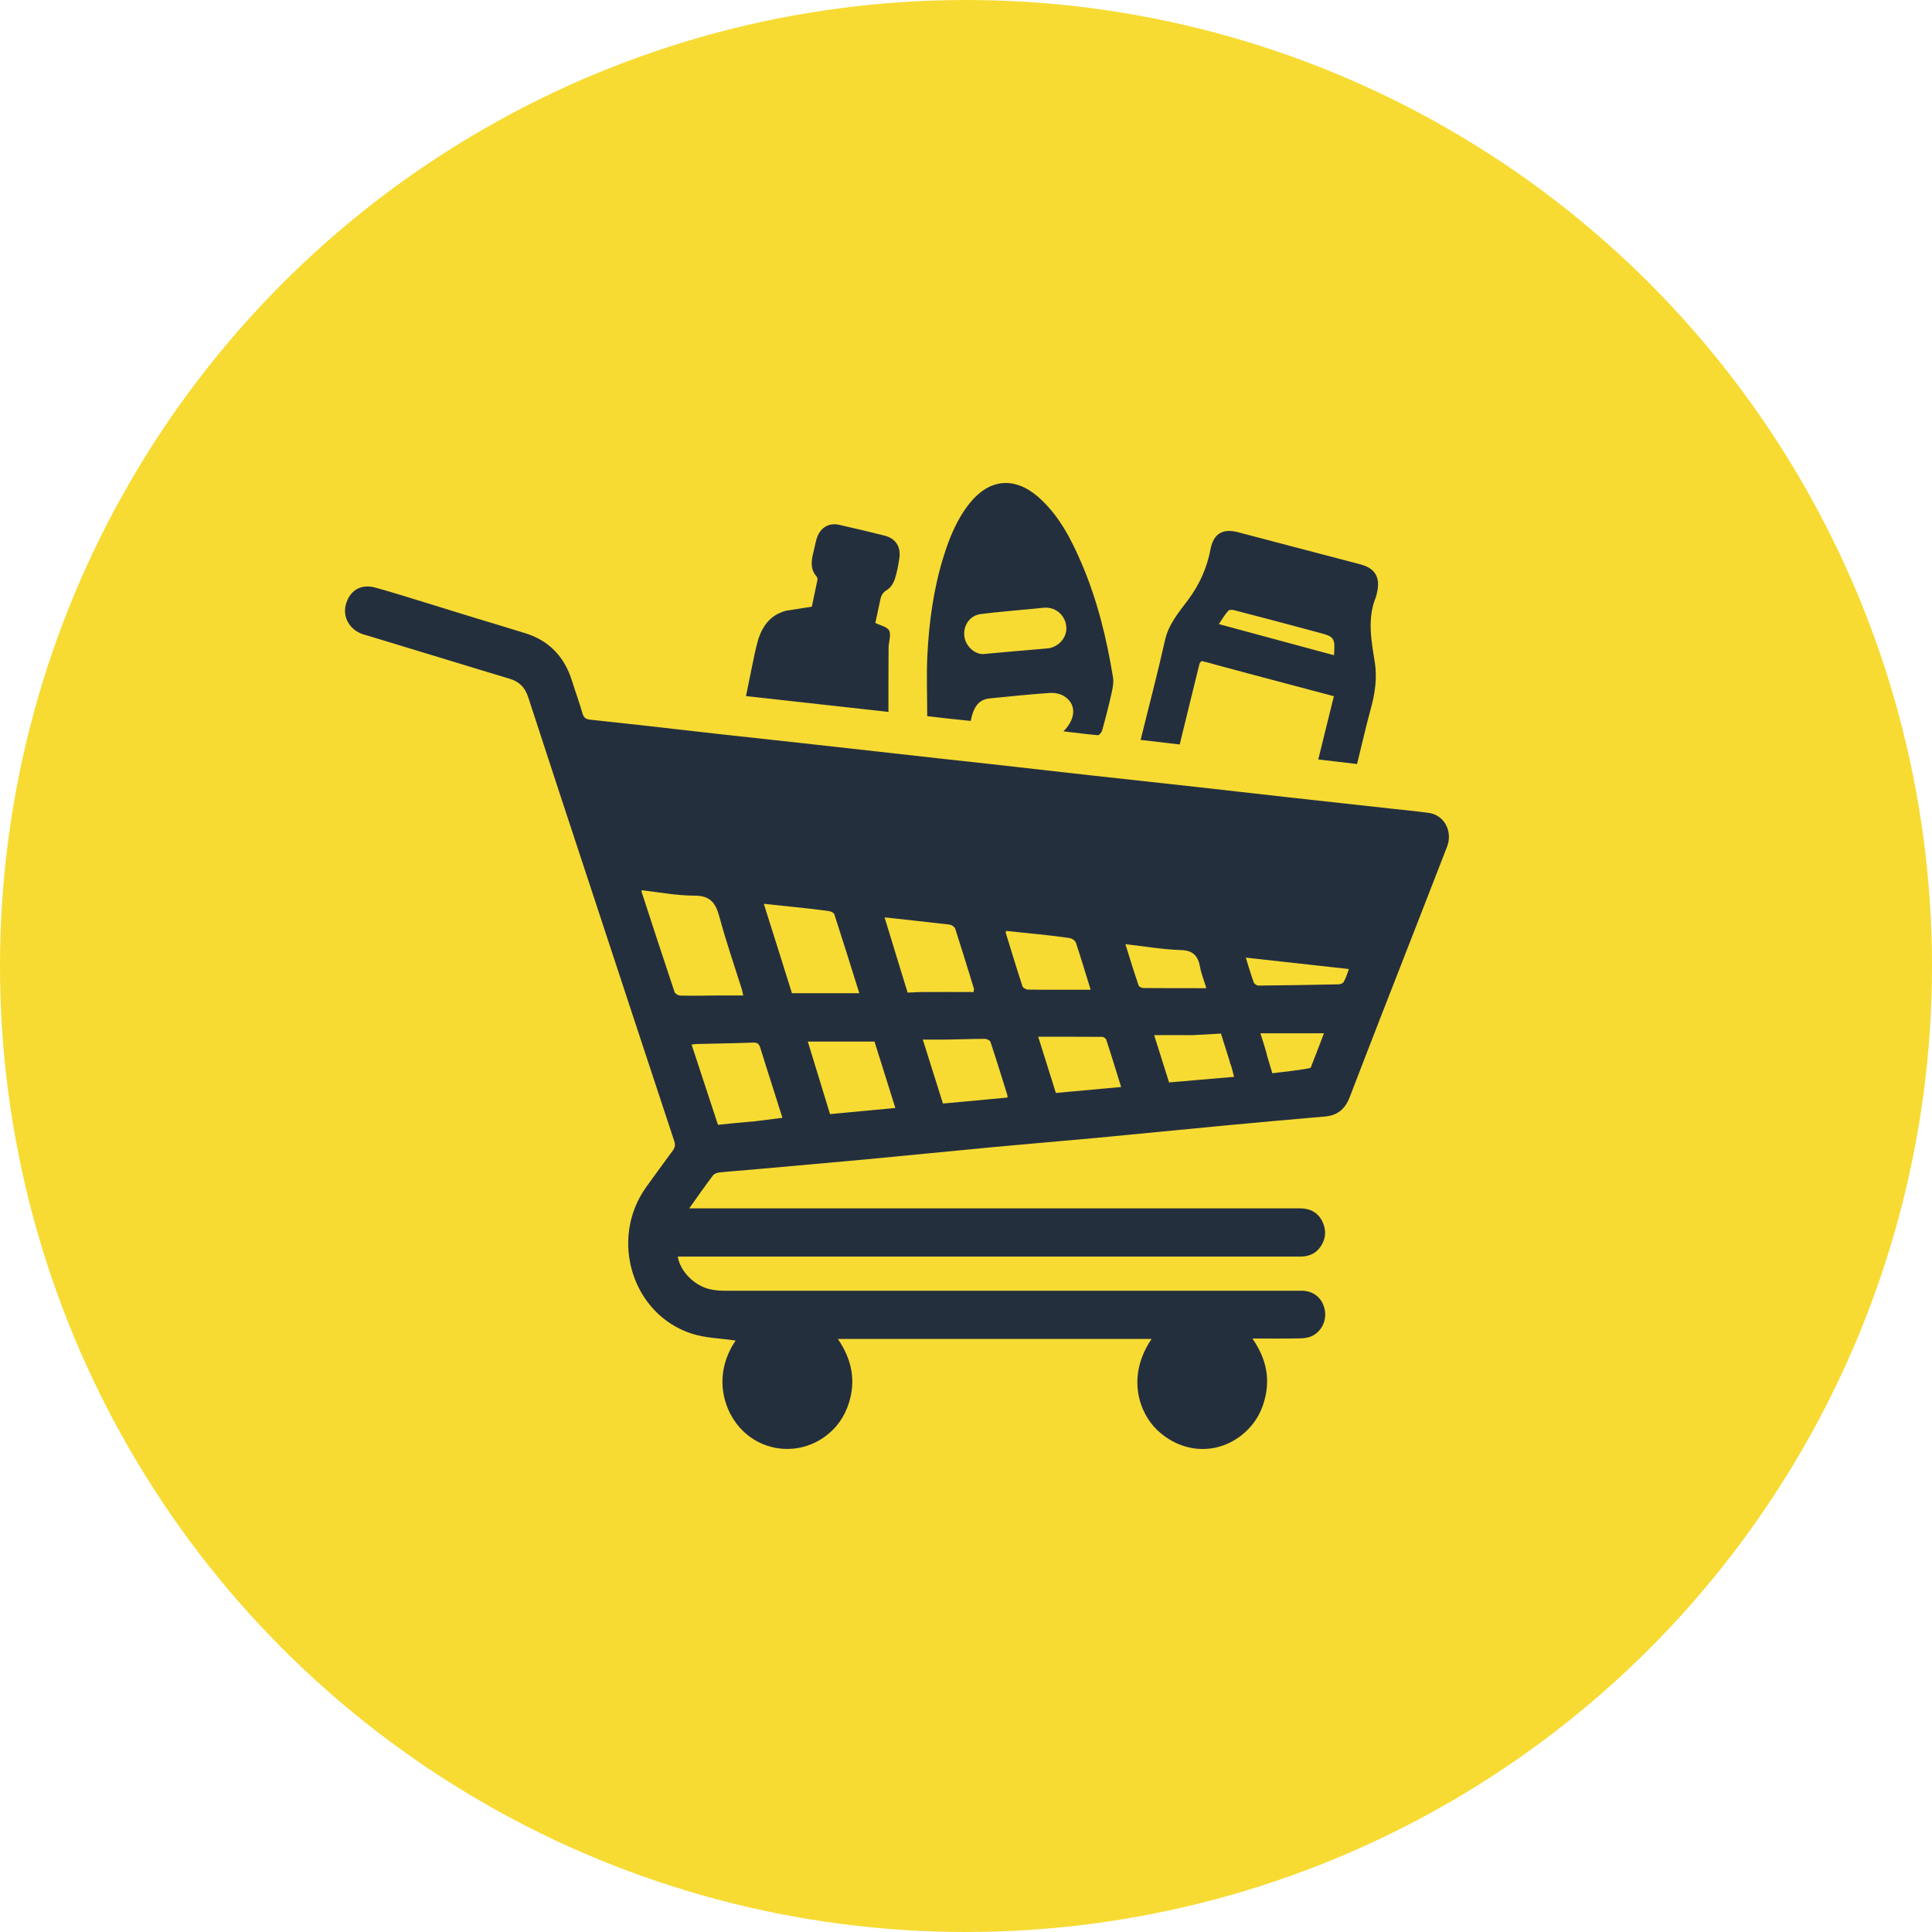
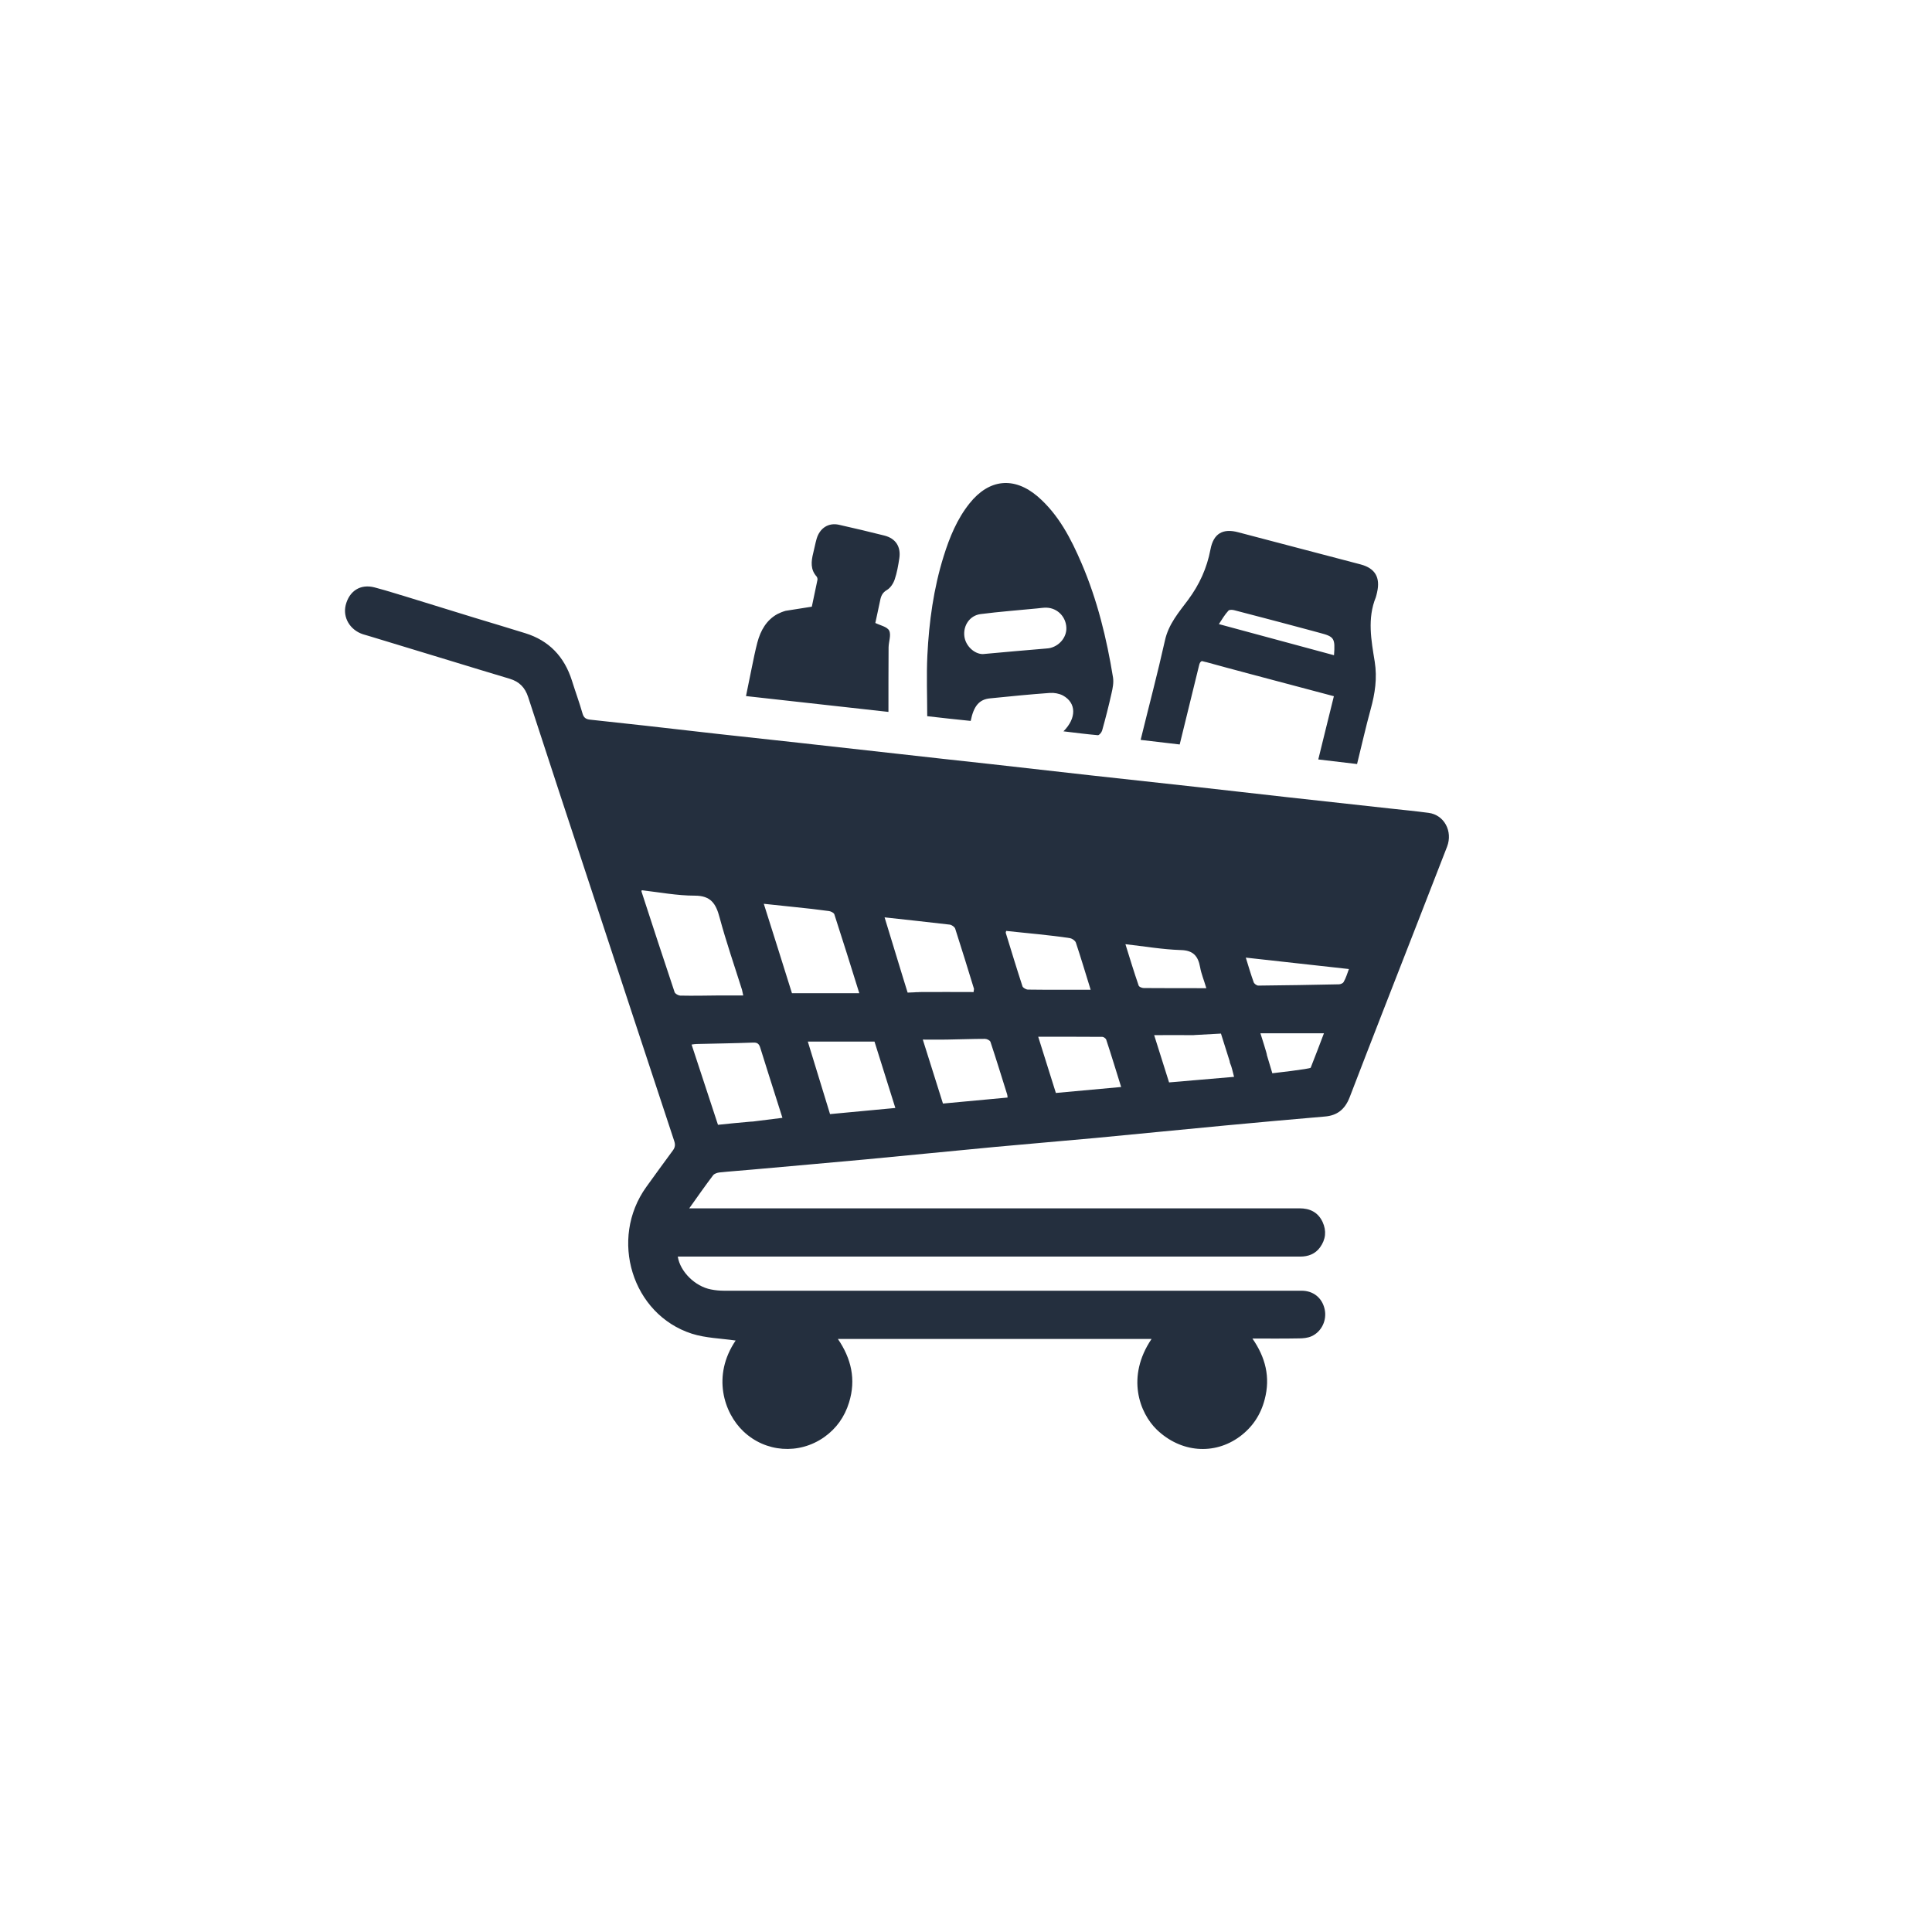
<svg xmlns="http://www.w3.org/2000/svg" width="56" height="56" viewBox="0 0 56 56" fill="none">
-   <circle cx="28" cy="28" r="28" fill="#F7DB33" />
  <g clip-path="url(#clip0_1230_1838)">
-     <path d="M41.944 24.542C41.644 25.32 41.336 26.098 41.036 26.876C40.395 28.519 39.751 30.162 39.119 31.809C38.983 32.156 38.759 32.334 38.403 32.363C37.435 32.446 36.466 32.533 35.498 32.624C34.25 32.74 33.006 32.868 31.761 32.984C30.785 33.075 29.809 33.154 28.837 33.245C27.592 33.361 26.344 33.489 25.1 33.605C23.991 33.708 22.883 33.803 21.779 33.903C21.467 33.932 21.155 33.952 20.846 33.985C20.787 33.994 20.706 34.019 20.671 34.064C20.442 34.366 20.226 34.676 19.978 35.024H20.222C24.003 35.024 27.784 35.024 31.565 35.024C33.598 35.024 35.634 35.024 37.667 35.024C37.963 35.024 38.199 35.132 38.335 35.417C38.455 35.678 38.427 35.926 38.263 36.154C38.123 36.348 37.919 36.423 37.687 36.423C36.827 36.423 35.966 36.423 35.106 36.423C30.017 36.423 24.931 36.423 19.842 36.423C19.778 36.423 19.71 36.423 19.646 36.423C19.714 36.862 20.15 37.288 20.607 37.375C20.73 37.4 20.858 37.412 20.983 37.412C23.731 37.412 26.476 37.412 29.225 37.412C32.057 37.412 34.89 37.412 37.727 37.412C38.067 37.412 38.323 37.619 38.395 37.946C38.467 38.26 38.311 38.6 38.015 38.732C37.903 38.782 37.771 38.794 37.647 38.794C37.207 38.803 36.77 38.798 36.302 38.798C36.682 39.345 36.827 39.92 36.658 40.561C36.542 41.012 36.298 41.372 35.934 41.641C35.194 42.184 34.226 42.105 33.534 41.443C33.026 40.954 32.638 39.907 33.378 38.811H24.287C24.675 39.378 24.816 39.986 24.611 40.648C24.483 41.07 24.239 41.41 23.887 41.658C23.155 42.171 22.187 42.097 21.547 41.488C20.983 40.954 20.631 39.878 21.323 38.856C20.898 38.794 20.458 38.786 20.054 38.658C18.318 38.099 17.65 35.91 18.734 34.403C18.99 34.052 19.242 33.696 19.502 33.348C19.57 33.257 19.578 33.178 19.542 33.071C18.73 30.617 17.922 28.159 17.114 25.705C16.509 23.871 15.905 22.038 15.309 20.205C15.217 19.923 15.049 19.758 14.777 19.675C14.193 19.501 13.613 19.323 13.029 19.145L10.908 18.5C10.78 18.462 10.652 18.421 10.52 18.384C10.144 18.26 9.932 17.9 10.02 17.54C10.124 17.13 10.444 16.919 10.856 17.026C11.06 17.08 11.26 17.138 11.46 17.2L11.556 17.229C11.58 17.238 11.604 17.246 11.628 17.25L13.761 17.908C14.249 18.057 14.741 18.202 15.229 18.355C15.909 18.566 16.357 19.029 16.578 19.729C16.677 20.047 16.794 20.362 16.886 20.685C16.922 20.809 16.99 20.846 17.098 20.859C17.626 20.917 18.158 20.974 18.686 21.032C19.394 21.111 20.102 21.194 20.806 21.273C21.587 21.359 22.367 21.442 23.147 21.529C24.087 21.633 25.028 21.74 25.964 21.843C26.876 21.947 27.792 22.046 28.704 22.146C29.657 22.253 30.609 22.361 31.561 22.468C32.605 22.584 33.654 22.696 34.698 22.812C35.578 22.911 36.458 23.011 37.339 23.11C38.319 23.218 39.295 23.325 40.275 23.433C40.651 23.474 41.032 23.511 41.408 23.561C41.86 23.619 42.116 24.095 41.944 24.542ZM20.831 28.854C21.063 28.854 21.295 28.854 21.543 28.854C21.527 28.779 21.519 28.734 21.507 28.688C21.287 27.989 21.047 27.298 20.858 26.594C20.75 26.185 20.599 25.961 20.138 25.961C19.626 25.961 19.11 25.862 18.602 25.804C18.594 25.829 18.59 25.837 18.594 25.841C18.91 26.814 19.23 27.79 19.554 28.759C19.57 28.804 19.658 28.854 19.714 28.858C20.086 28.866 20.458 28.858 20.831 28.854ZM22.679 32.401L22.435 31.631C22.299 31.204 22.167 30.791 22.039 30.377C22.003 30.257 21.955 30.215 21.831 30.22C21.287 30.24 20.738 30.248 20.194 30.261C20.15 30.261 20.11 30.269 20.046 30.277C20.302 31.06 20.555 31.825 20.811 32.603C21.135 32.57 21.443 32.537 21.751 32.512C21.775 32.512 21.799 32.508 21.823 32.508L22.679 32.401ZM22.955 28.788H24.907C24.66 27.997 24.427 27.248 24.183 26.499C24.167 26.458 24.087 26.416 24.031 26.408C23.703 26.363 23.371 26.325 23.039 26.292C22.743 26.259 22.451 26.23 22.139 26.197C22.423 27.087 22.691 27.948 22.955 28.788ZM25.952 32.115C25.744 31.453 25.544 30.816 25.348 30.191H23.415L24.059 32.293C24.688 32.235 25.308 32.177 25.952 32.115ZM26.632 28.755C27.16 28.75 27.688 28.755 28.22 28.755C28.228 28.688 28.232 28.672 28.232 28.663C28.052 28.08 27.876 27.501 27.688 26.921C27.672 26.867 27.588 26.81 27.532 26.801C26.908 26.727 26.28 26.661 25.64 26.59C25.82 27.178 25.996 27.753 26.172 28.332L26.308 28.771L26.504 28.763C26.528 28.759 26.556 28.759 26.58 28.759C26.596 28.759 26.612 28.759 26.624 28.759L26.632 28.755ZM29.205 31.813C29.201 31.771 29.201 31.747 29.193 31.722C29.033 31.213 28.877 30.704 28.709 30.199C28.692 30.153 28.605 30.112 28.548 30.112C28.176 30.112 27.804 30.128 27.432 30.133C27.208 30.137 26.988 30.133 26.748 30.133C26.948 30.774 27.14 31.382 27.332 31.987C27.968 31.929 28.584 31.871 29.205 31.813ZM29.797 28.684C30.389 28.692 30.981 28.688 31.613 28.688C31.461 28.196 31.329 27.757 31.185 27.323C31.165 27.265 31.081 27.207 31.021 27.194C30.713 27.145 30.401 27.112 30.089 27.078C29.781 27.045 29.469 27.017 29.165 26.983C29.157 27.012 29.149 27.029 29.153 27.041C29.313 27.559 29.469 28.076 29.637 28.589C29.653 28.635 29.745 28.684 29.797 28.684ZM32.497 31.507C32.349 31.035 32.213 30.584 32.065 30.137C32.053 30.099 31.989 30.054 31.953 30.054C31.345 30.05 30.733 30.05 30.093 30.05C30.277 30.633 30.437 31.151 30.605 31.68C31.237 31.622 31.857 31.564 32.497 31.507ZM33.15 28.639C33.742 28.643 34.334 28.643 34.966 28.643C34.894 28.399 34.818 28.221 34.786 28.035C34.726 27.703 34.578 27.546 34.226 27.538C33.698 27.521 33.174 27.43 32.621 27.368C32.749 27.782 32.87 28.175 33.002 28.56C33.01 28.602 33.098 28.639 33.15 28.639ZM35.77 31.213C35.758 31.163 35.746 31.118 35.734 31.072L35.714 30.993C35.71 30.981 35.706 30.964 35.702 30.952L35.686 30.898C35.678 30.878 35.67 30.857 35.662 30.836C35.65 30.807 35.642 30.782 35.642 30.758L35.39 29.959L34.638 30C34.614 30.004 34.59 30.004 34.562 30.004C34.206 30 33.846 30.004 33.454 30.004C33.606 30.488 33.746 30.931 33.886 31.374C34.01 31.362 34.126 31.354 34.238 31.345C34.366 31.333 34.486 31.325 34.61 31.312H34.618H34.614C34.986 31.279 35.366 31.246 35.77 31.213ZM38.375 29.951H37.007H36.534C36.534 29.951 36.746 30.613 36.718 30.571L36.879 31.109C36.879 31.109 37.975 30.985 37.991 30.948C38.123 30.617 38.247 30.286 38.375 29.951ZM39.099 28.088C38.095 27.977 37.123 27.869 36.11 27.757C36.19 28.018 36.258 28.246 36.338 28.469C36.354 28.515 36.426 28.568 36.474 28.568C37.251 28.56 38.031 28.548 38.807 28.531C38.855 28.531 38.927 28.502 38.947 28.461C39.011 28.353 39.047 28.229 39.099 28.088ZM26.876 20.759C26.876 20.168 26.852 19.584 26.88 19C26.928 18.024 27.06 17.06 27.352 16.124C27.524 15.574 27.74 15.044 28.104 14.589C28.669 13.881 29.393 13.807 30.077 14.39C30.681 14.912 31.041 15.607 31.353 16.335C31.805 17.391 32.077 18.5 32.261 19.634C32.285 19.783 32.253 19.948 32.217 20.101C32.137 20.461 32.045 20.821 31.945 21.177C31.929 21.231 31.861 21.314 31.821 21.31C31.493 21.281 31.165 21.239 30.825 21.198C31.209 20.813 31.201 20.374 30.809 20.159C30.697 20.101 30.553 20.076 30.429 20.085C29.853 20.126 29.277 20.184 28.701 20.242C28.384 20.271 28.224 20.461 28.136 20.896C27.724 20.855 27.308 20.809 26.876 20.759ZM27.952 18.438C27.984 18.723 28.244 18.959 28.488 18.959C29.129 18.901 29.725 18.847 30.321 18.798C30.349 18.794 30.373 18.794 30.401 18.79C30.697 18.74 30.921 18.475 30.909 18.194C30.897 17.879 30.653 17.627 30.341 17.614C30.249 17.61 30.157 17.627 30.065 17.635C29.517 17.689 28.965 17.73 28.42 17.8C28.108 17.842 27.916 18.131 27.952 18.438ZM25.752 20.635C24.363 20.482 23.003 20.329 21.623 20.176C21.683 19.89 21.739 19.609 21.795 19.332C21.843 19.096 21.891 18.86 21.951 18.628C22.047 18.264 22.223 17.97 22.531 17.8C22.603 17.763 22.683 17.73 22.771 17.705L23.531 17.585L23.671 16.919C23.679 16.882 23.687 16.84 23.695 16.803C23.699 16.774 23.687 16.733 23.671 16.712C23.487 16.509 23.511 16.273 23.571 16.033C23.607 15.893 23.631 15.752 23.671 15.615C23.763 15.305 24.015 15.144 24.315 15.21C24.756 15.309 25.196 15.413 25.636 15.524C25.96 15.607 26.116 15.843 26.068 16.178C26.036 16.389 26 16.6 25.932 16.799C25.892 16.915 25.808 17.043 25.708 17.101C25.58 17.175 25.536 17.275 25.512 17.403C25.468 17.622 25.416 17.842 25.372 18.057C25.512 18.127 25.712 18.165 25.772 18.276C25.836 18.401 25.76 18.595 25.756 18.761C25.752 19.369 25.752 19.981 25.752 20.635ZM25.376 18.065C25.376 18.061 25.372 18.057 25.372 18.053V18.057L25.376 18.065ZM34.194 21.579C33.81 21.533 33.446 21.492 33.062 21.446C33.302 20.465 33.554 19.518 33.766 18.566C33.87 18.09 34.17 17.747 34.438 17.387C34.766 16.944 34.982 16.472 35.086 15.926C35.174 15.458 35.45 15.309 35.894 15.429C36.462 15.578 37.027 15.727 37.595 15.876L38.967 16.236C39.123 16.277 39.283 16.319 39.439 16.36C39.859 16.472 40.015 16.737 39.915 17.171C39.903 17.217 39.895 17.267 39.879 17.312C39.627 17.929 39.747 18.562 39.847 19.178C39.923 19.659 39.855 20.101 39.731 20.552C39.587 21.074 39.471 21.599 39.335 22.146C38.963 22.104 38.595 22.059 38.211 22.013C38.291 21.695 38.363 21.388 38.439 21.086C38.511 20.788 38.587 20.49 38.663 20.18C37.835 19.961 37.035 19.75 36.23 19.534C36.03 19.481 35.83 19.427 35.63 19.373L35.598 19.365C35.382 19.307 35.162 19.245 34.946 19.187C34.946 19.187 34.946 19.187 34.946 19.191C34.942 19.191 34.942 19.187 34.938 19.187L34.842 19.162C34.798 19.17 34.77 19.216 34.754 19.294L34.194 21.579ZM35.33 18.09L38.667 18.992C38.703 18.496 38.675 18.454 38.251 18.343C38.175 18.322 38.095 18.301 38.019 18.28C37.731 18.202 37.443 18.127 37.155 18.049L36.635 17.912C36.35 17.838 36.066 17.763 35.782 17.689C35.726 17.672 35.634 17.668 35.606 17.701C35.498 17.817 35.418 17.958 35.33 18.09Z" fill="#242F3E" />
+     <path d="M41.944 24.542C41.644 25.32 41.336 26.098 41.036 26.876C40.395 28.519 39.751 30.162 39.119 31.809C38.983 32.156 38.759 32.334 38.403 32.363C37.435 32.446 36.466 32.533 35.498 32.624C34.25 32.74 33.006 32.868 31.761 32.984C30.785 33.075 29.809 33.154 28.837 33.245C27.592 33.361 26.344 33.489 25.1 33.605C23.991 33.708 22.883 33.803 21.779 33.903C21.467 33.932 21.155 33.952 20.846 33.985C20.787 33.994 20.706 34.019 20.671 34.064C20.442 34.366 20.226 34.676 19.978 35.024H20.222C24.003 35.024 27.784 35.024 31.565 35.024C33.598 35.024 35.634 35.024 37.667 35.024C37.963 35.024 38.199 35.132 38.335 35.417C38.455 35.678 38.427 35.926 38.263 36.154C38.123 36.348 37.919 36.423 37.687 36.423C36.827 36.423 35.966 36.423 35.106 36.423C30.017 36.423 24.931 36.423 19.842 36.423C19.778 36.423 19.71 36.423 19.646 36.423C19.714 36.862 20.15 37.288 20.607 37.375C20.73 37.4 20.858 37.412 20.983 37.412C23.731 37.412 26.476 37.412 29.225 37.412C32.057 37.412 34.89 37.412 37.727 37.412C38.067 37.412 38.323 37.619 38.395 37.946C38.467 38.26 38.311 38.6 38.015 38.732C37.903 38.782 37.771 38.794 37.647 38.794C37.207 38.803 36.77 38.798 36.302 38.798C36.682 39.345 36.827 39.92 36.658 40.561C36.542 41.012 36.298 41.372 35.934 41.641C35.194 42.184 34.226 42.105 33.534 41.443C33.026 40.954 32.638 39.907 33.378 38.811H24.287C24.675 39.378 24.816 39.986 24.611 40.648C24.483 41.07 24.239 41.41 23.887 41.658C23.155 42.171 22.187 42.097 21.547 41.488C20.983 40.954 20.631 39.878 21.323 38.856C20.898 38.794 20.458 38.786 20.054 38.658C18.318 38.099 17.65 35.91 18.734 34.403C18.99 34.052 19.242 33.696 19.502 33.348C19.57 33.257 19.578 33.178 19.542 33.071C18.73 30.617 17.922 28.159 17.114 25.705C16.509 23.871 15.905 22.038 15.309 20.205C15.217 19.923 15.049 19.758 14.777 19.675C14.193 19.501 13.613 19.323 13.029 19.145L10.908 18.5C10.78 18.462 10.652 18.421 10.52 18.384C10.144 18.26 9.932 17.9 10.02 17.54C10.124 17.13 10.444 16.919 10.856 17.026C11.06 17.08 11.26 17.138 11.46 17.2L11.556 17.229C11.58 17.238 11.604 17.246 11.628 17.25L13.761 17.908C14.249 18.057 14.741 18.202 15.229 18.355C15.909 18.566 16.357 19.029 16.578 19.729C16.677 20.047 16.794 20.362 16.886 20.685C16.922 20.809 16.99 20.846 17.098 20.859C17.626 20.917 18.158 20.974 18.686 21.032C19.394 21.111 20.102 21.194 20.806 21.273C21.587 21.359 22.367 21.442 23.147 21.529C24.087 21.633 25.028 21.74 25.964 21.843C26.876 21.947 27.792 22.046 28.704 22.146C29.657 22.253 30.609 22.361 31.561 22.468C32.605 22.584 33.654 22.696 34.698 22.812C35.578 22.911 36.458 23.011 37.339 23.11C38.319 23.218 39.295 23.325 40.275 23.433C40.651 23.474 41.032 23.511 41.408 23.561C41.86 23.619 42.116 24.095 41.944 24.542ZM20.831 28.854C21.063 28.854 21.295 28.854 21.543 28.854C21.527 28.779 21.519 28.734 21.507 28.688C21.287 27.989 21.047 27.298 20.858 26.594C20.75 26.185 20.599 25.961 20.138 25.961C19.626 25.961 19.11 25.862 18.602 25.804C18.594 25.829 18.59 25.837 18.594 25.841C18.91 26.814 19.23 27.79 19.554 28.759C19.57 28.804 19.658 28.854 19.714 28.858C20.086 28.866 20.458 28.858 20.831 28.854ZM22.679 32.401C22.299 31.204 22.167 30.791 22.039 30.377C22.003 30.257 21.955 30.215 21.831 30.22C21.287 30.24 20.738 30.248 20.194 30.261C20.15 30.261 20.11 30.269 20.046 30.277C20.302 31.06 20.555 31.825 20.811 32.603C21.135 32.57 21.443 32.537 21.751 32.512C21.775 32.512 21.799 32.508 21.823 32.508L22.679 32.401ZM22.955 28.788H24.907C24.66 27.997 24.427 27.248 24.183 26.499C24.167 26.458 24.087 26.416 24.031 26.408C23.703 26.363 23.371 26.325 23.039 26.292C22.743 26.259 22.451 26.23 22.139 26.197C22.423 27.087 22.691 27.948 22.955 28.788ZM25.952 32.115C25.744 31.453 25.544 30.816 25.348 30.191H23.415L24.059 32.293C24.688 32.235 25.308 32.177 25.952 32.115ZM26.632 28.755C27.16 28.75 27.688 28.755 28.22 28.755C28.228 28.688 28.232 28.672 28.232 28.663C28.052 28.08 27.876 27.501 27.688 26.921C27.672 26.867 27.588 26.81 27.532 26.801C26.908 26.727 26.28 26.661 25.64 26.59C25.82 27.178 25.996 27.753 26.172 28.332L26.308 28.771L26.504 28.763C26.528 28.759 26.556 28.759 26.58 28.759C26.596 28.759 26.612 28.759 26.624 28.759L26.632 28.755ZM29.205 31.813C29.201 31.771 29.201 31.747 29.193 31.722C29.033 31.213 28.877 30.704 28.709 30.199C28.692 30.153 28.605 30.112 28.548 30.112C28.176 30.112 27.804 30.128 27.432 30.133C27.208 30.137 26.988 30.133 26.748 30.133C26.948 30.774 27.14 31.382 27.332 31.987C27.968 31.929 28.584 31.871 29.205 31.813ZM29.797 28.684C30.389 28.692 30.981 28.688 31.613 28.688C31.461 28.196 31.329 27.757 31.185 27.323C31.165 27.265 31.081 27.207 31.021 27.194C30.713 27.145 30.401 27.112 30.089 27.078C29.781 27.045 29.469 27.017 29.165 26.983C29.157 27.012 29.149 27.029 29.153 27.041C29.313 27.559 29.469 28.076 29.637 28.589C29.653 28.635 29.745 28.684 29.797 28.684ZM32.497 31.507C32.349 31.035 32.213 30.584 32.065 30.137C32.053 30.099 31.989 30.054 31.953 30.054C31.345 30.05 30.733 30.05 30.093 30.05C30.277 30.633 30.437 31.151 30.605 31.68C31.237 31.622 31.857 31.564 32.497 31.507ZM33.15 28.639C33.742 28.643 34.334 28.643 34.966 28.643C34.894 28.399 34.818 28.221 34.786 28.035C34.726 27.703 34.578 27.546 34.226 27.538C33.698 27.521 33.174 27.43 32.621 27.368C32.749 27.782 32.87 28.175 33.002 28.56C33.01 28.602 33.098 28.639 33.15 28.639ZM35.77 31.213C35.758 31.163 35.746 31.118 35.734 31.072L35.714 30.993C35.71 30.981 35.706 30.964 35.702 30.952L35.686 30.898C35.678 30.878 35.67 30.857 35.662 30.836C35.65 30.807 35.642 30.782 35.642 30.758L35.39 29.959L34.638 30C34.614 30.004 34.59 30.004 34.562 30.004C34.206 30 33.846 30.004 33.454 30.004C33.606 30.488 33.746 30.931 33.886 31.374C34.01 31.362 34.126 31.354 34.238 31.345C34.366 31.333 34.486 31.325 34.61 31.312H34.618H34.614C34.986 31.279 35.366 31.246 35.77 31.213ZM38.375 29.951H37.007H36.534C36.534 29.951 36.746 30.613 36.718 30.571L36.879 31.109C36.879 31.109 37.975 30.985 37.991 30.948C38.123 30.617 38.247 30.286 38.375 29.951ZM39.099 28.088C38.095 27.977 37.123 27.869 36.11 27.757C36.19 28.018 36.258 28.246 36.338 28.469C36.354 28.515 36.426 28.568 36.474 28.568C37.251 28.56 38.031 28.548 38.807 28.531C38.855 28.531 38.927 28.502 38.947 28.461C39.011 28.353 39.047 28.229 39.099 28.088ZM26.876 20.759C26.876 20.168 26.852 19.584 26.88 19C26.928 18.024 27.06 17.06 27.352 16.124C27.524 15.574 27.74 15.044 28.104 14.589C28.669 13.881 29.393 13.807 30.077 14.39C30.681 14.912 31.041 15.607 31.353 16.335C31.805 17.391 32.077 18.5 32.261 19.634C32.285 19.783 32.253 19.948 32.217 20.101C32.137 20.461 32.045 20.821 31.945 21.177C31.929 21.231 31.861 21.314 31.821 21.31C31.493 21.281 31.165 21.239 30.825 21.198C31.209 20.813 31.201 20.374 30.809 20.159C30.697 20.101 30.553 20.076 30.429 20.085C29.853 20.126 29.277 20.184 28.701 20.242C28.384 20.271 28.224 20.461 28.136 20.896C27.724 20.855 27.308 20.809 26.876 20.759ZM27.952 18.438C27.984 18.723 28.244 18.959 28.488 18.959C29.129 18.901 29.725 18.847 30.321 18.798C30.349 18.794 30.373 18.794 30.401 18.79C30.697 18.74 30.921 18.475 30.909 18.194C30.897 17.879 30.653 17.627 30.341 17.614C30.249 17.61 30.157 17.627 30.065 17.635C29.517 17.689 28.965 17.73 28.42 17.8C28.108 17.842 27.916 18.131 27.952 18.438ZM25.752 20.635C24.363 20.482 23.003 20.329 21.623 20.176C21.683 19.89 21.739 19.609 21.795 19.332C21.843 19.096 21.891 18.86 21.951 18.628C22.047 18.264 22.223 17.97 22.531 17.8C22.603 17.763 22.683 17.73 22.771 17.705L23.531 17.585L23.671 16.919C23.679 16.882 23.687 16.84 23.695 16.803C23.699 16.774 23.687 16.733 23.671 16.712C23.487 16.509 23.511 16.273 23.571 16.033C23.607 15.893 23.631 15.752 23.671 15.615C23.763 15.305 24.015 15.144 24.315 15.21C24.756 15.309 25.196 15.413 25.636 15.524C25.96 15.607 26.116 15.843 26.068 16.178C26.036 16.389 26 16.6 25.932 16.799C25.892 16.915 25.808 17.043 25.708 17.101C25.58 17.175 25.536 17.275 25.512 17.403C25.468 17.622 25.416 17.842 25.372 18.057C25.512 18.127 25.712 18.165 25.772 18.276C25.836 18.401 25.76 18.595 25.756 18.761C25.752 19.369 25.752 19.981 25.752 20.635ZM25.376 18.065C25.376 18.061 25.372 18.057 25.372 18.053V18.057L25.376 18.065ZM34.194 21.579C33.81 21.533 33.446 21.492 33.062 21.446C33.302 20.465 33.554 19.518 33.766 18.566C33.87 18.09 34.17 17.747 34.438 17.387C34.766 16.944 34.982 16.472 35.086 15.926C35.174 15.458 35.45 15.309 35.894 15.429C36.462 15.578 37.027 15.727 37.595 15.876L38.967 16.236C39.123 16.277 39.283 16.319 39.439 16.36C39.859 16.472 40.015 16.737 39.915 17.171C39.903 17.217 39.895 17.267 39.879 17.312C39.627 17.929 39.747 18.562 39.847 19.178C39.923 19.659 39.855 20.101 39.731 20.552C39.587 21.074 39.471 21.599 39.335 22.146C38.963 22.104 38.595 22.059 38.211 22.013C38.291 21.695 38.363 21.388 38.439 21.086C38.511 20.788 38.587 20.49 38.663 20.18C37.835 19.961 37.035 19.75 36.23 19.534C36.03 19.481 35.83 19.427 35.63 19.373L35.598 19.365C35.382 19.307 35.162 19.245 34.946 19.187C34.946 19.187 34.946 19.187 34.946 19.191C34.942 19.191 34.942 19.187 34.938 19.187L34.842 19.162C34.798 19.17 34.77 19.216 34.754 19.294L34.194 21.579ZM35.33 18.09L38.667 18.992C38.703 18.496 38.675 18.454 38.251 18.343C38.175 18.322 38.095 18.301 38.019 18.28C37.731 18.202 37.443 18.127 37.155 18.049L36.635 17.912C36.35 17.838 36.066 17.763 35.782 17.689C35.726 17.672 35.634 17.668 35.606 17.701C35.498 17.817 35.418 17.958 35.33 18.09Z" fill="#242F3E" />
  </g>
  <defs>
    <clipPath id="clip0_1230_1838">
      <rect width="32" height="28" fill="white" transform="translate(10 14)" />
    </clipPath>
  </defs>
</svg>